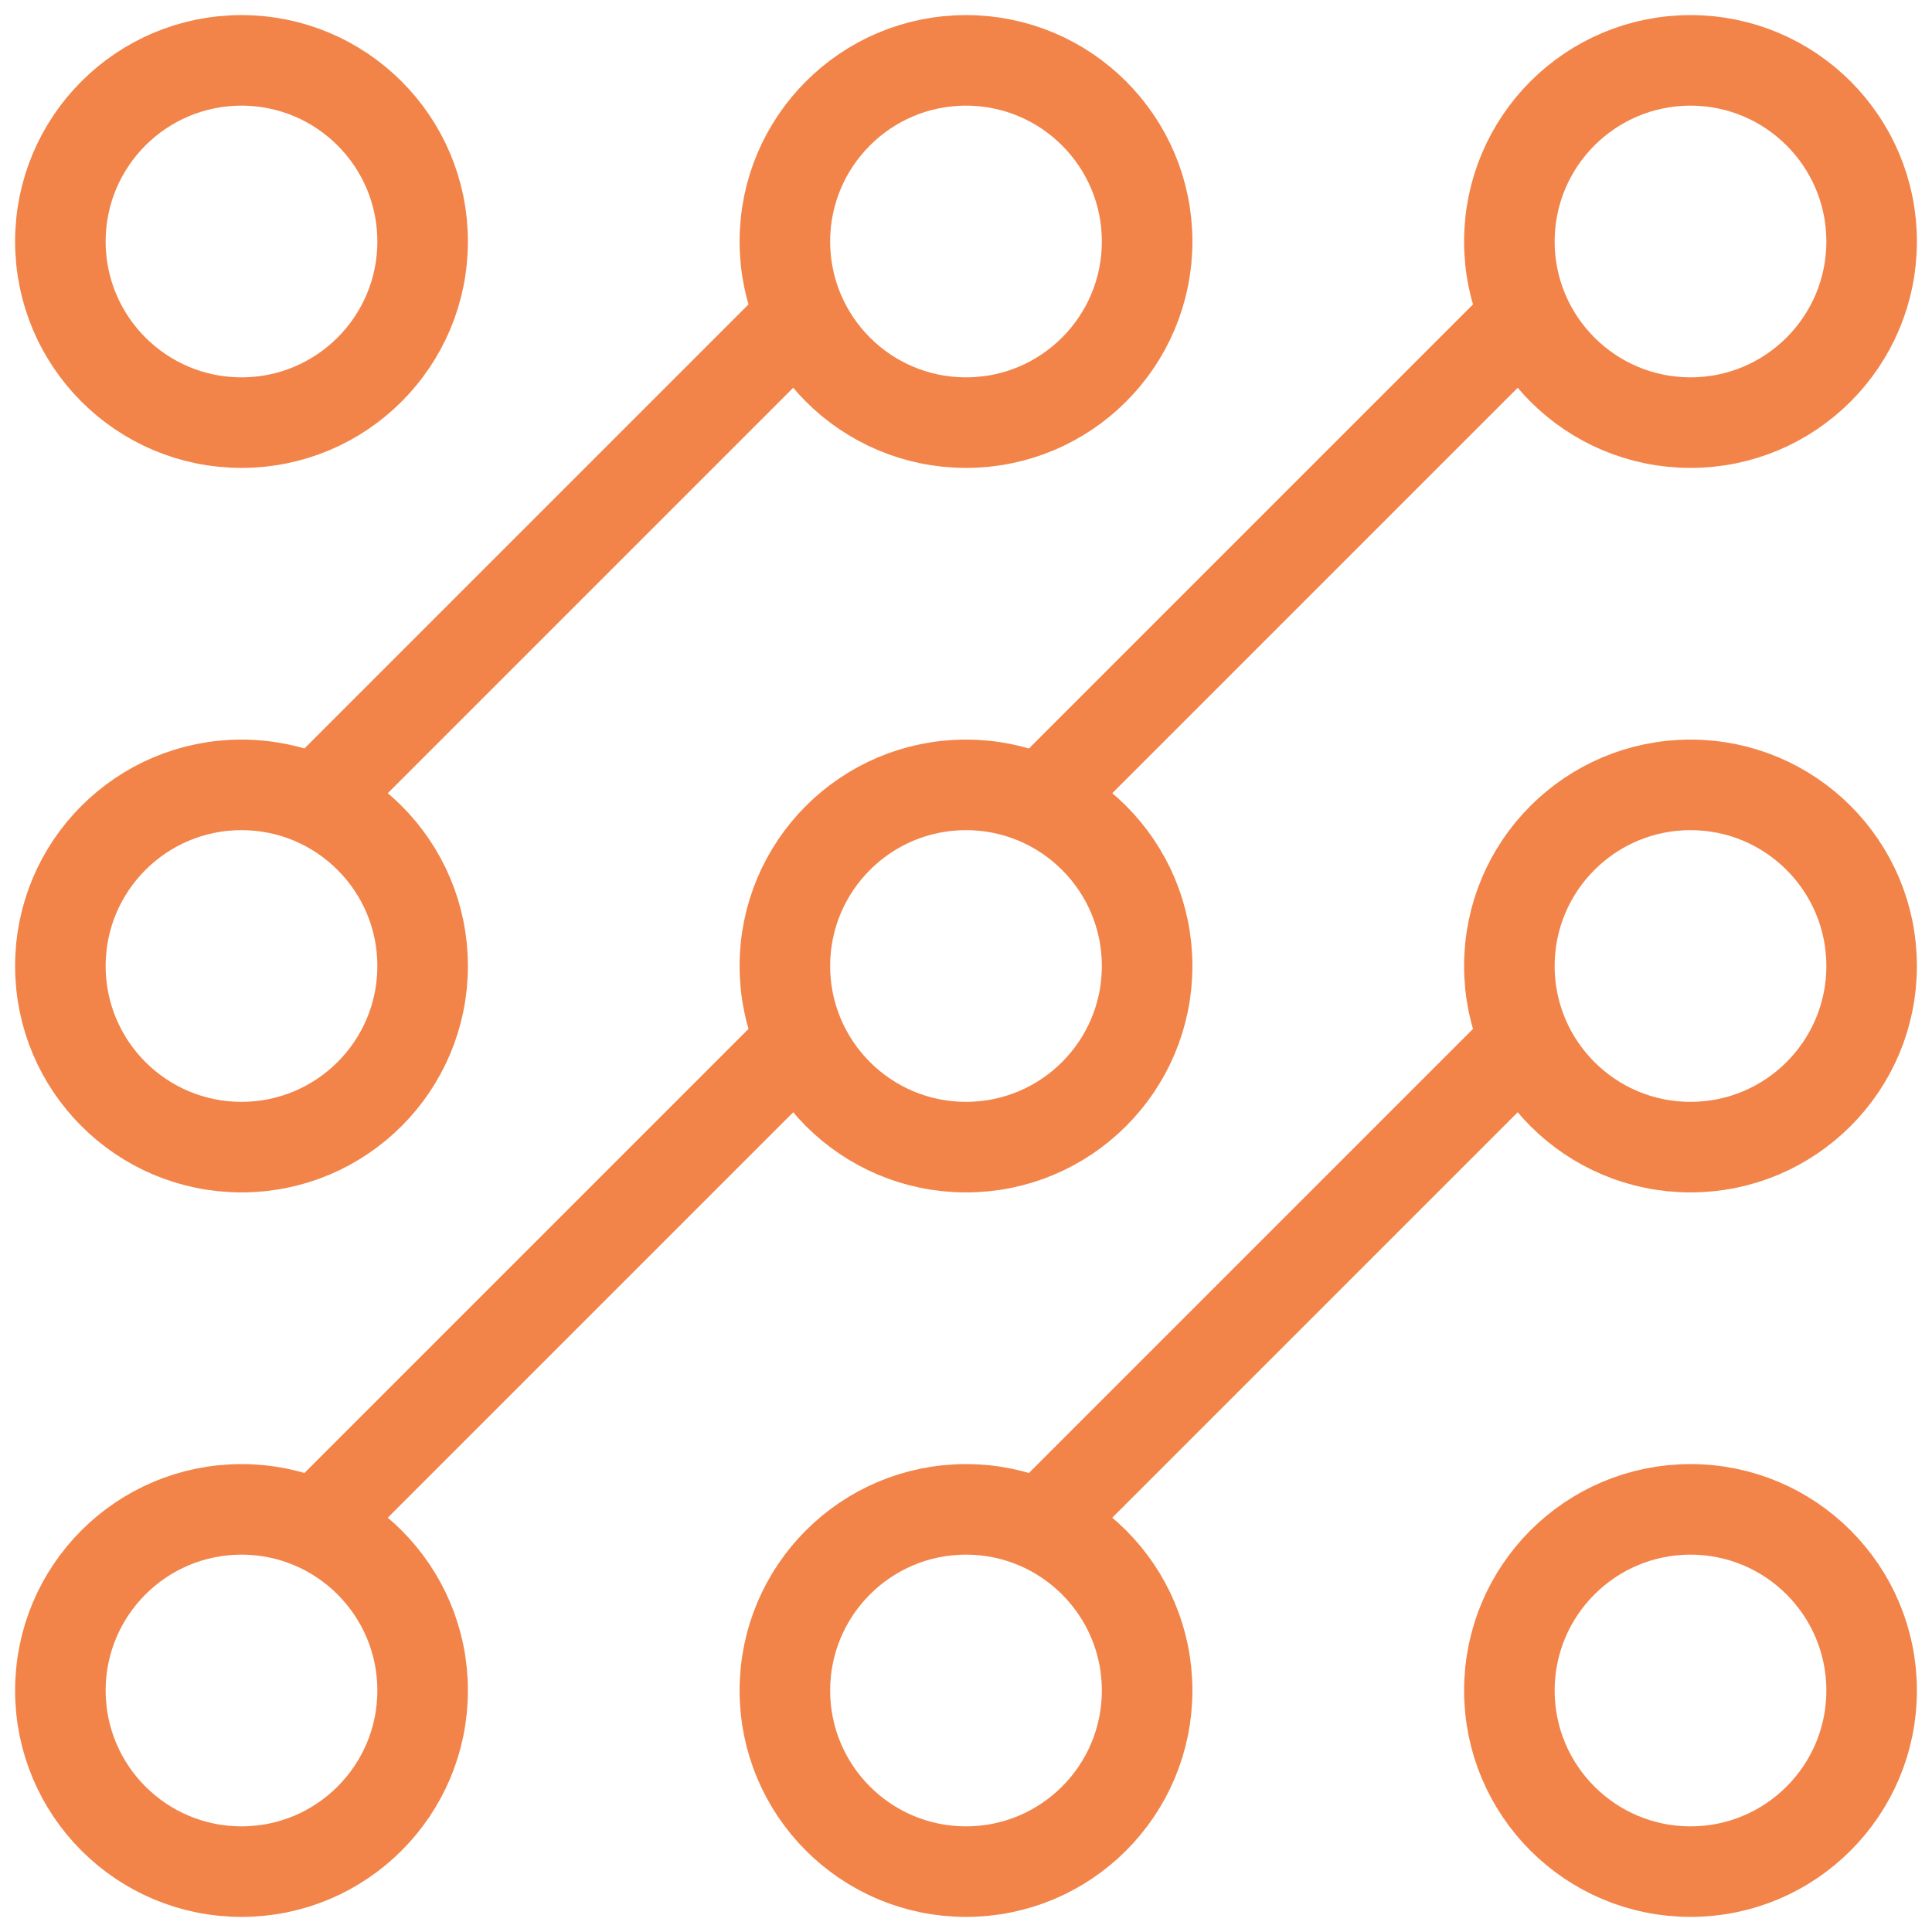
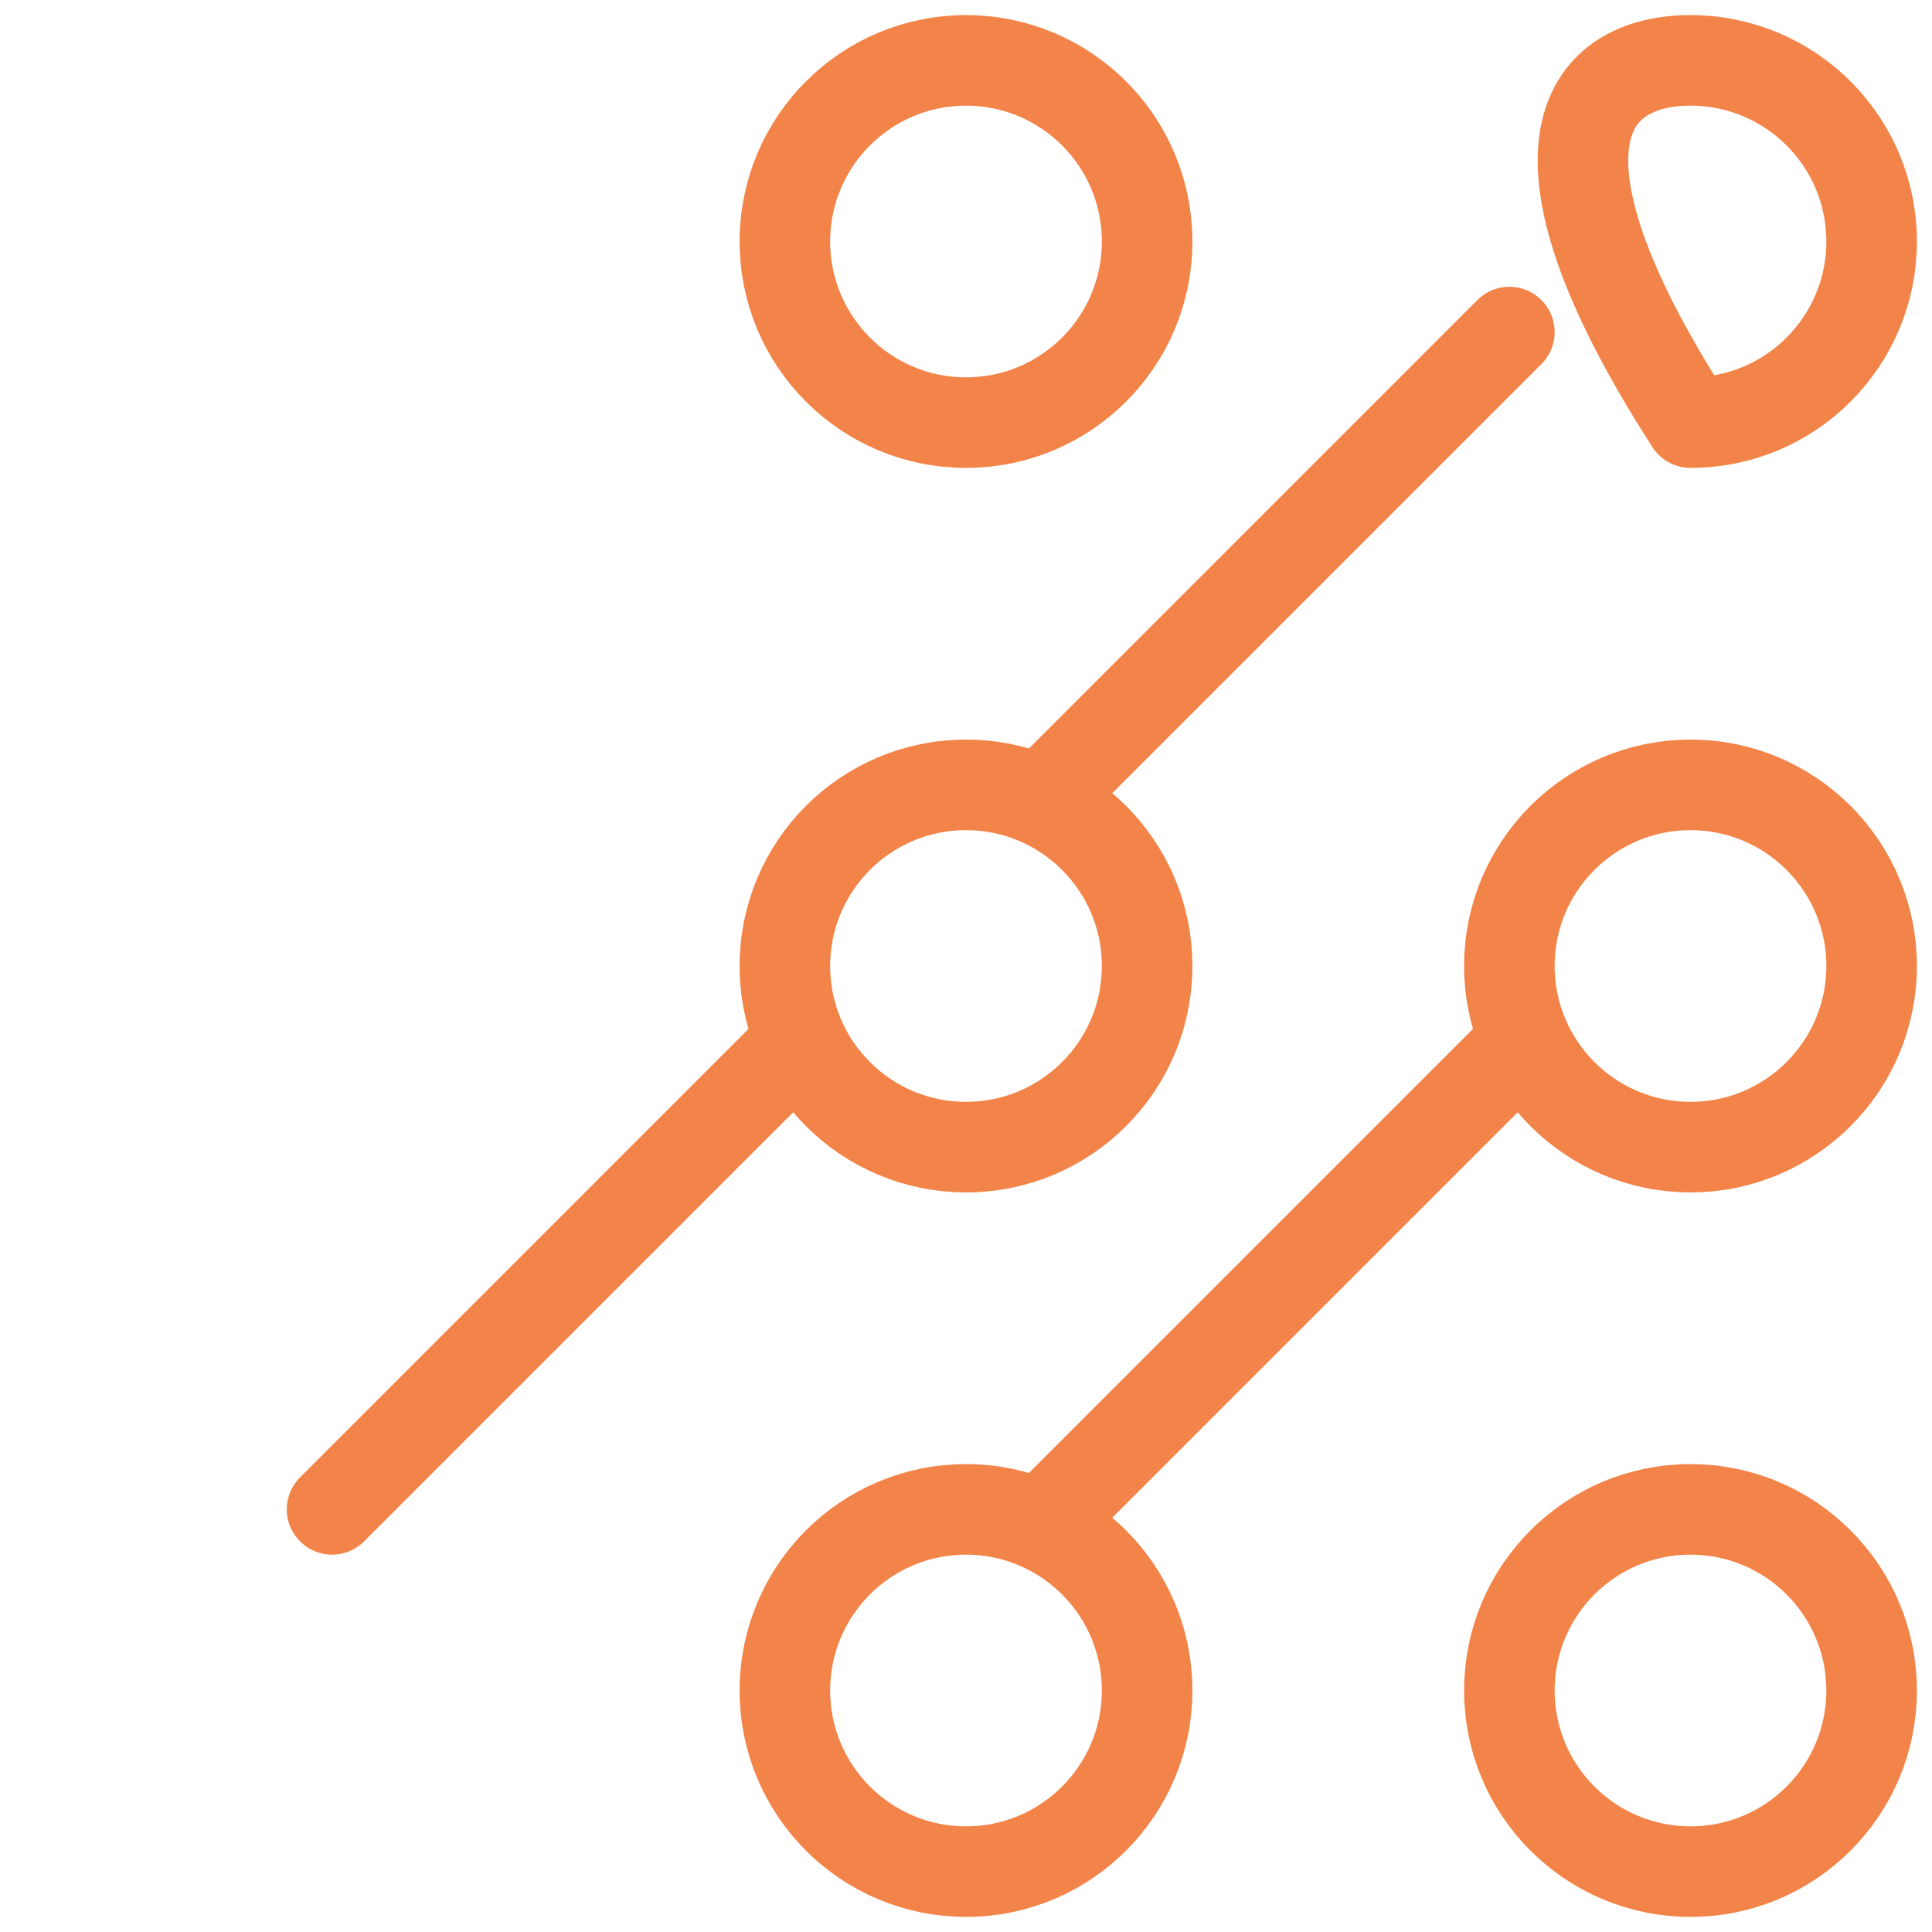
<svg xmlns="http://www.w3.org/2000/svg" width="64" height="64" viewBox="0 0 64 64" fill="none">
  <path d="M35 50L50 35" stroke="#F28449" stroke-width="3" stroke-linecap="round" stroke-linejoin="round" />
  <path d="M26 35L11 50" stroke="#F28449" stroke-width="3" stroke-linecap="round" stroke-linejoin="round" />
  <path d="M35 26L50 11" stroke="#F28449" stroke-width="3" stroke-linecap="round" stroke-linejoin="round" />
-   <path d="M11 26L26 11" stroke="#F28449" stroke-width="3" stroke-linecap="round" stroke-linejoin="round" />
-   <path d="M14 8C14 11.314 11.314 14 8 14C4.686 14 2 11.314 2 8C2 4.686 4.686 2 8 2C11.314 2 14 4.686 14 8Z" stroke="#F28449" stroke-width="3" stroke-linecap="round" stroke-linejoin="round" />
  <path d="M38 8C38 11.314 35.314 14 32 14C28.686 14 26 11.314 26 8C26 4.686 28.686 2 32 2C35.314 2 38 4.686 38 8Z" stroke="#F28449" stroke-width="3" stroke-linecap="round" stroke-linejoin="round" />
-   <path d="M62 8C62 11.314 59.314 14 56 14C52.686 14 50 11.314 50 8C50 4.686 52.686 2 56 2C59.314 2 62 4.686 62 8Z" stroke="#F28449" stroke-width="3" stroke-linecap="round" stroke-linejoin="round" />
+   <path d="M62 8C62 11.314 59.314 14 56 14C50 4.686 52.686 2 56 2C59.314 2 62 4.686 62 8Z" stroke="#F28449" stroke-width="3" stroke-linecap="round" stroke-linejoin="round" />
  <path d="M62 32C62 35.314 59.314 38 56 38C52.686 38 50 35.314 50 32C50 28.686 52.686 26 56 26C59.314 26 62 28.686 62 32Z" stroke="#F28449" stroke-width="3" stroke-linecap="round" stroke-linejoin="round" />
  <path d="M62 56C62 59.314 59.314 62 56 62C52.686 62 50 59.314 50 56C50 52.686 52.686 50 56 50C59.314 50 62 52.686 62 56Z" stroke="#F28449" stroke-width="3" stroke-linecap="round" stroke-linejoin="round" />
  <path d="M38 56C38 59.314 35.314 62 32 62C28.686 62 26 59.314 26 56C26 52.686 28.686 50 32 50C35.314 50 38 52.686 38 56Z" stroke="#F28449" stroke-width="3" stroke-linecap="round" stroke-linejoin="round" />
-   <path d="M14 56C14 59.314 11.314 62 8 62C4.686 62 2 59.314 2 56C2 52.686 4.686 50 8 50C11.314 50 14 52.686 14 56Z" stroke="#F28449" stroke-width="3" stroke-linecap="round" stroke-linejoin="round" />
-   <path d="M14 32C14 35.314 11.314 38 8 38C4.686 38 2 35.314 2 32C2 28.686 4.686 26 8 26C11.314 26 14 28.686 14 32Z" stroke="#F28449" stroke-width="3" stroke-linecap="round" stroke-linejoin="round" />
  <path d="M38 32C38 35.314 35.314 38 32 38C28.686 38 26 35.314 26 32C26 28.686 28.686 26 32 26C35.314 26 38 28.686 38 32Z" stroke="#F28449" stroke-width="3" stroke-linecap="round" stroke-linejoin="round" />
</svg>